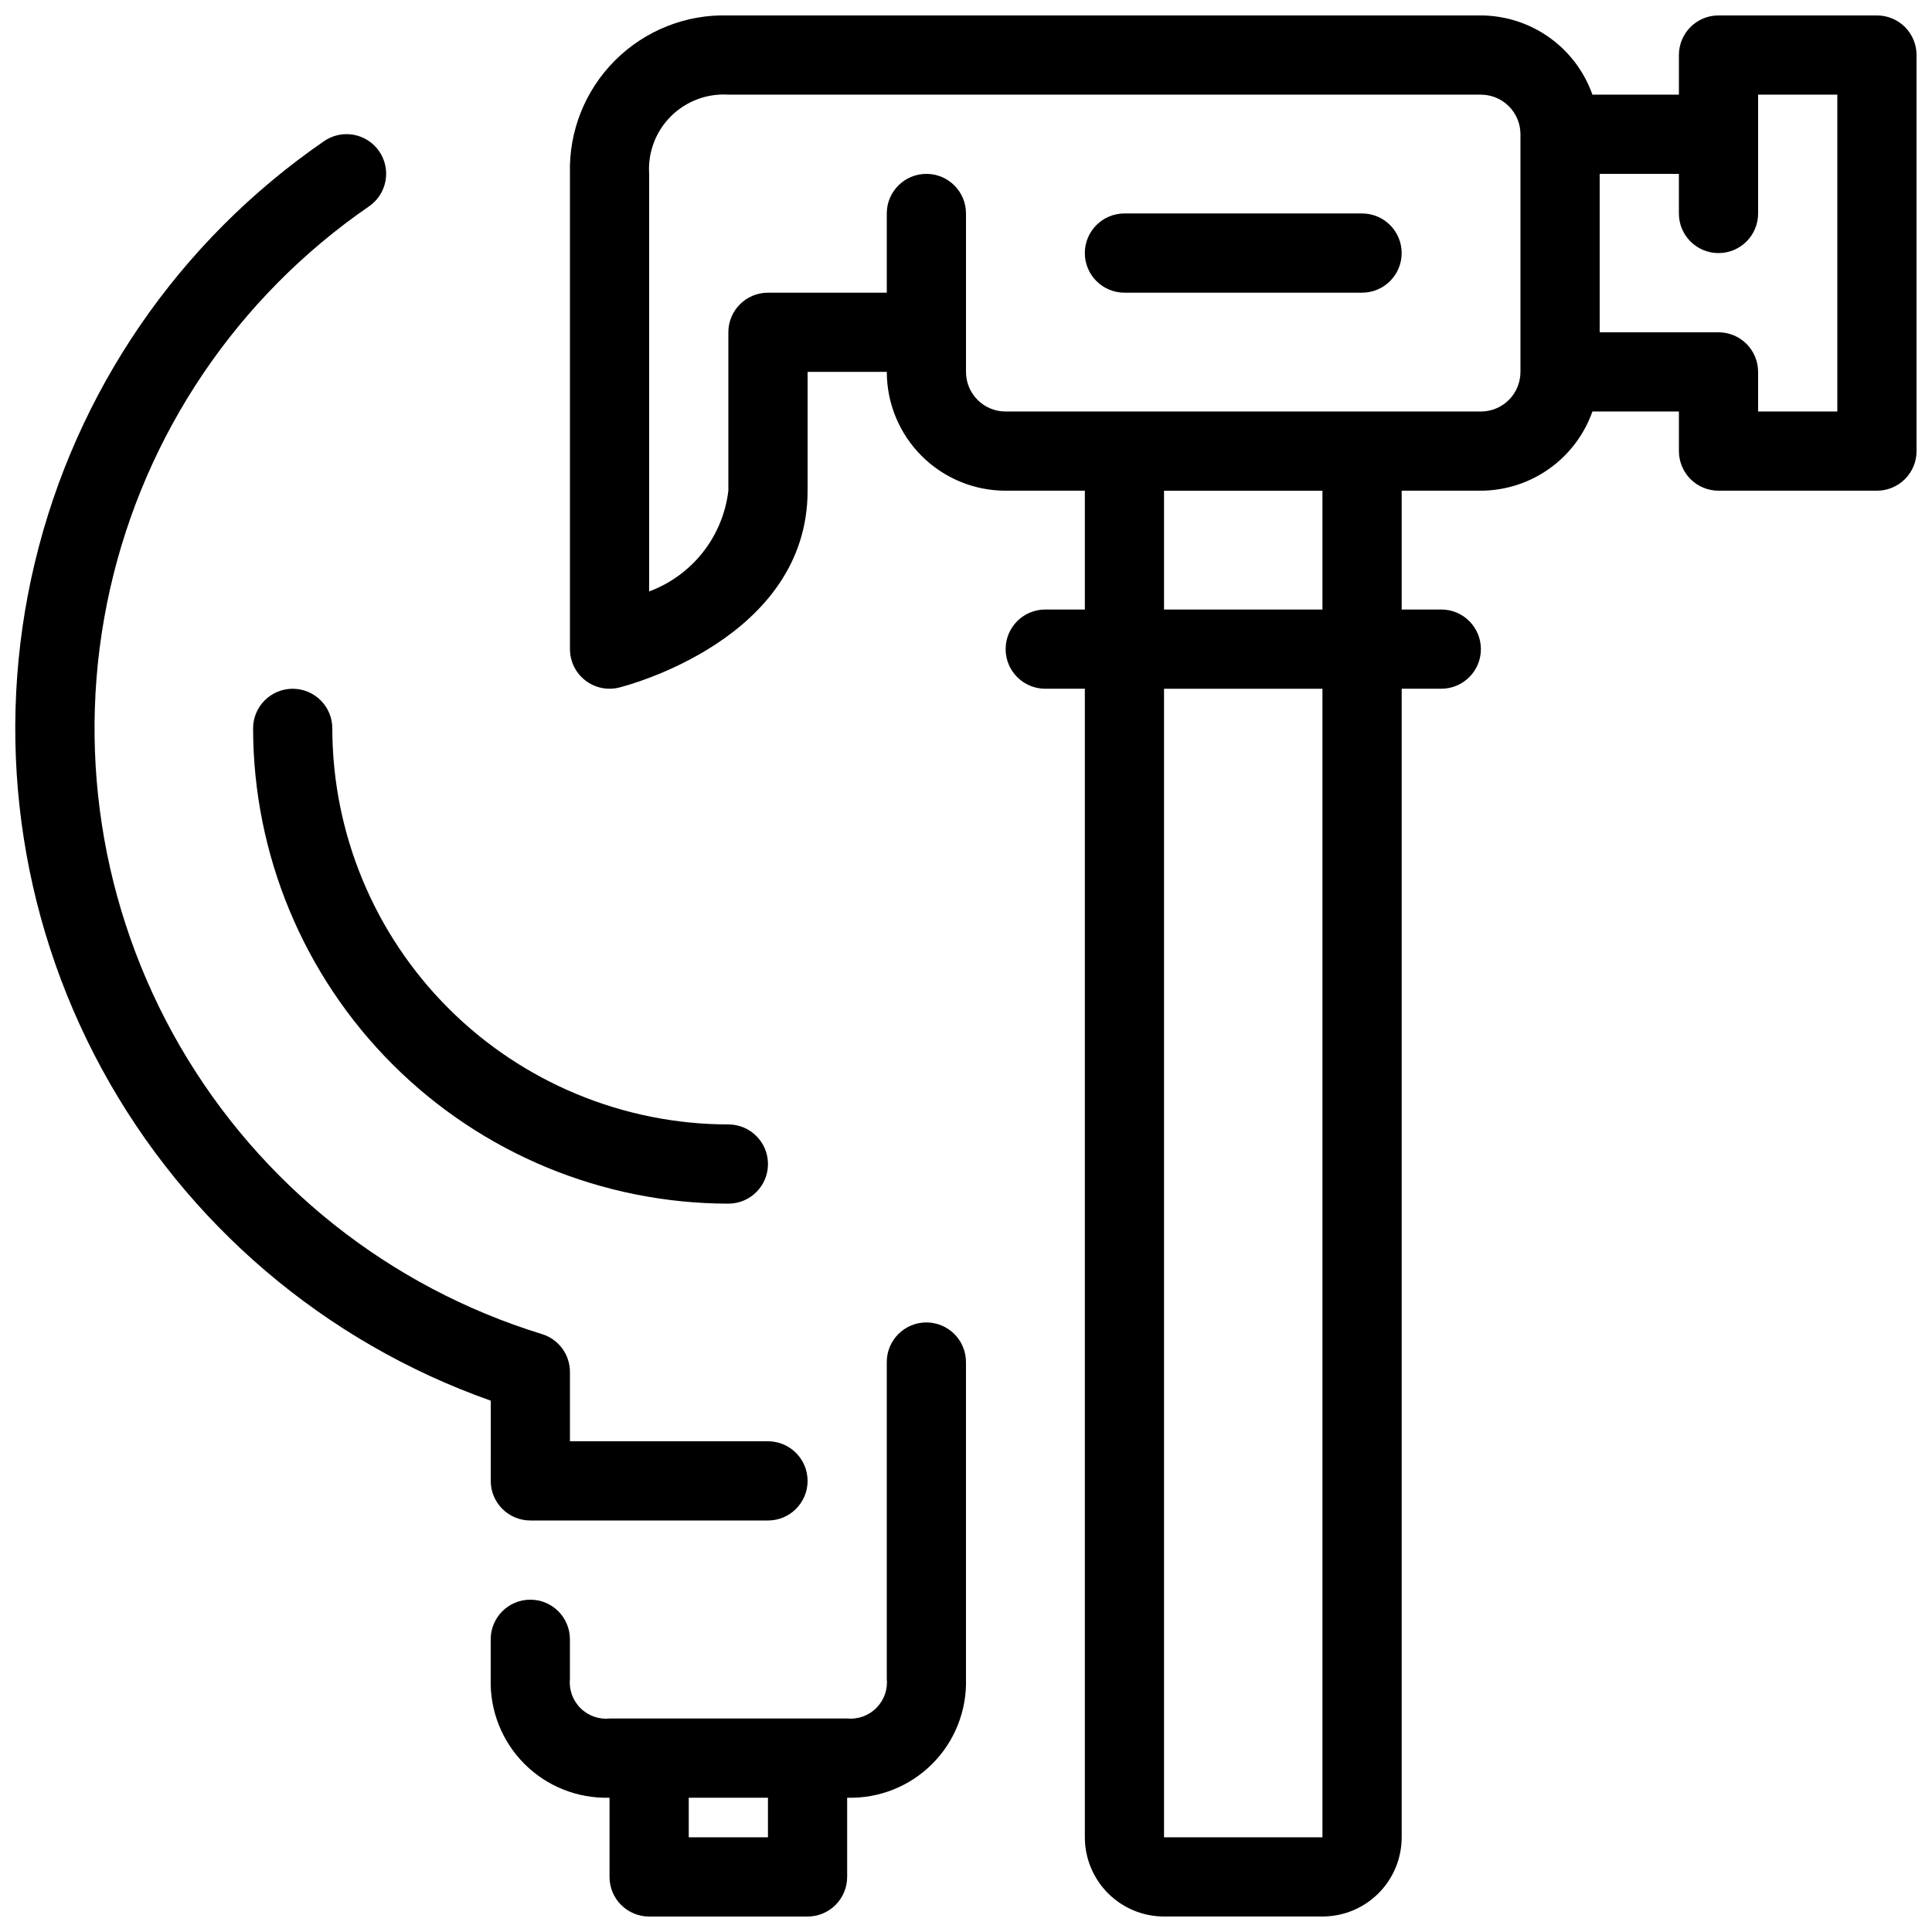
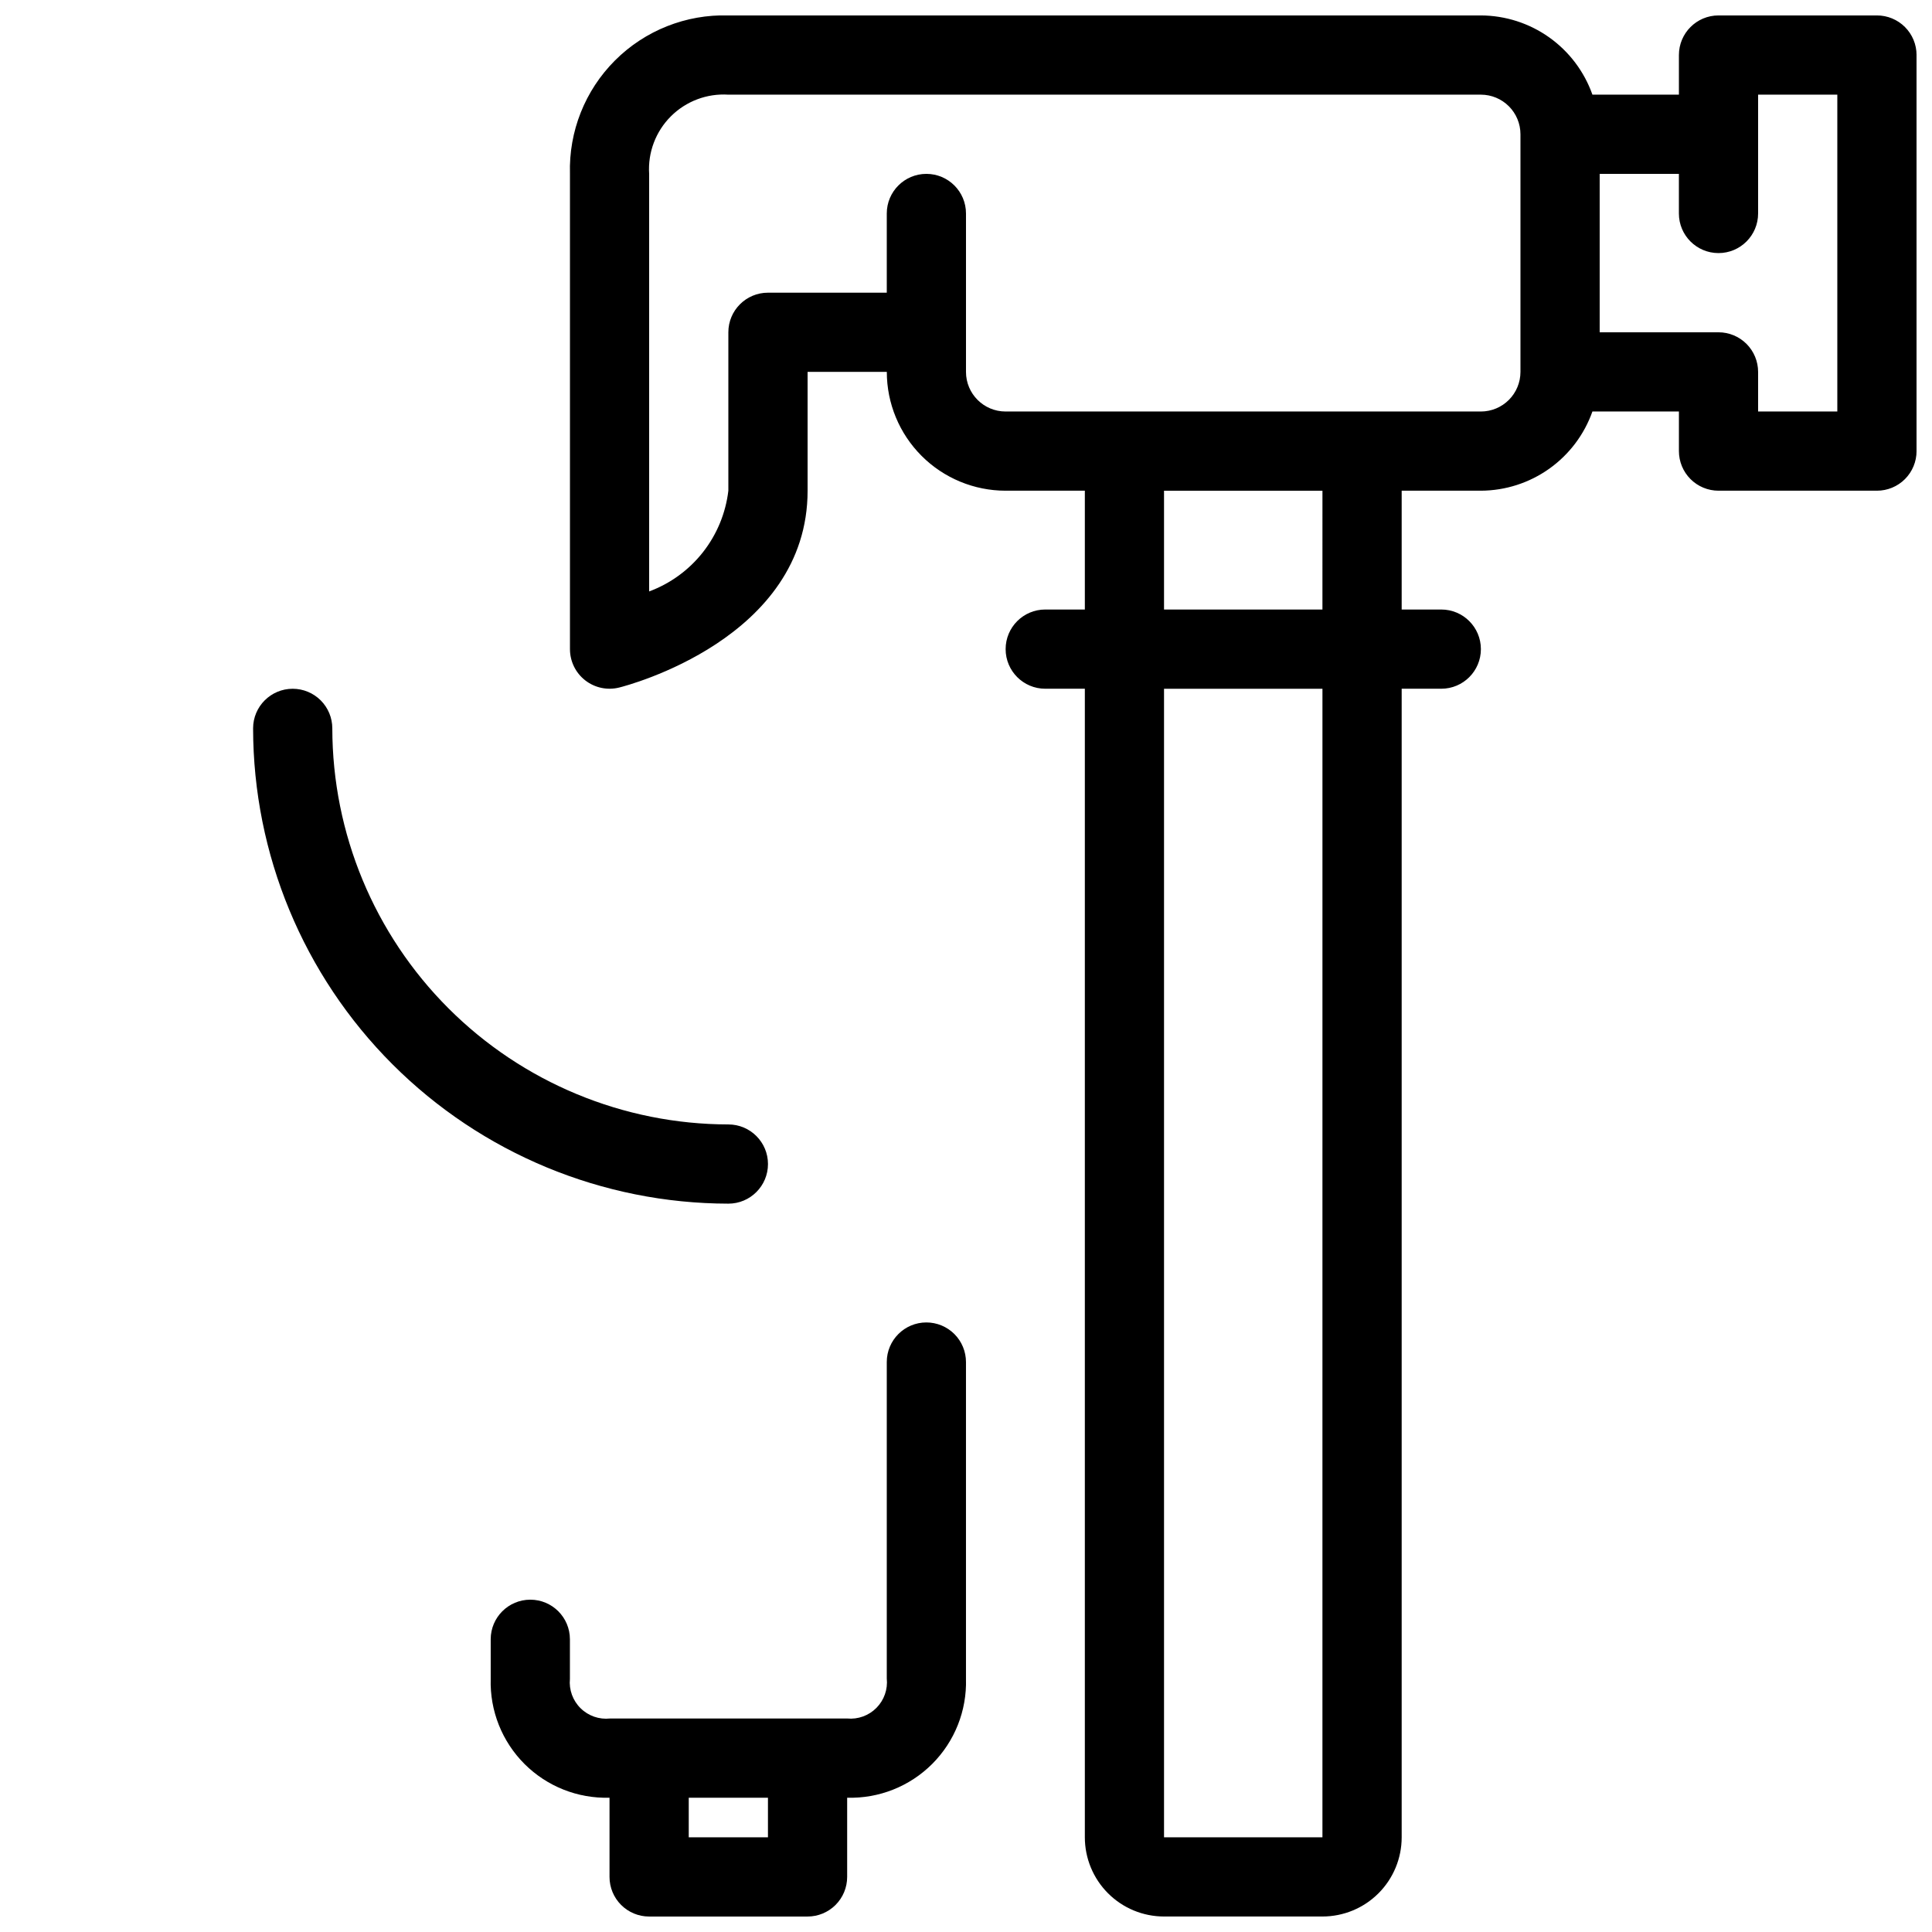
<svg xmlns="http://www.w3.org/2000/svg" width="800px" height="800px" version="1.1" viewBox="144 144 512 512">
  <defs>
    <clipPath id="c">
      <path d="m274 494h127v157.9h-127z" />
    </clipPath>
    <clipPath id="b">
      <path d="m148.09 179h210.91v368h-210.91z" />
    </clipPath>
    <clipPath id="a">
      <path d="m295 148.09h356.9v503.81h-356.9z" />
    </clipPath>
  </defs>
  <g clip-path="url(#c)">
    <path d="m389.5 494.46c-5.797 0-10.496 4.699-10.496 10.496v83.844c0.305 2.879-0.699 5.742-2.731 7.797-2.035 2.059-4.887 3.098-7.766 2.824h-62.852c-2.879 0.312-5.742-0.691-7.801-2.727-2.062-2.035-3.098-4.887-2.82-7.769v-10.496c0-5.797-4.699-10.496-10.496-10.496s-10.496 4.699-10.496 10.496v10.496c-0.246 8.426 2.992 16.578 8.949 22.539 5.961 5.957 14.113 9.195 22.539 8.949v20.992c0 2.785 1.105 5.453 3.074 7.422s4.637 3.074 7.422 3.074h41.984c2.781 0 5.453-1.105 7.422-3.074s3.074-4.637 3.074-7.422v-20.992c8.422 0.246 16.574-2.992 22.535-8.949 5.961-5.961 9.199-14.113 8.953-22.539v-83.969c0-2.781-1.105-5.453-3.074-7.422-1.969-1.965-4.641-3.074-7.422-3.074zm-41.984 136.45h-20.992v-10.496h20.992z" />
  </g>
  <g clip-path="url(#b)">
-     <path d="m274.05 536.45c0 2.785 1.105 5.453 3.074 7.422s4.637 3.074 7.422 3.074h62.977c5.797 0 10.496-4.699 10.496-10.496 0-5.797-4.699-10.496-10.496-10.496h-52.48v-18.367c0-4.609-3.004-8.68-7.41-10.035-40.426-12.43-74.676-39.656-95.898-76.238-21.227-36.582-27.867-79.828-18.598-121.09 9.273-41.266 33.773-77.516 68.605-101.5 2.312-1.57 3.902-4 4.414-6.75 0.516-2.75-0.09-5.59-1.676-7.891-1.59-2.301-4.031-3.871-6.781-4.367-2.754-0.496-5.59 0.129-7.879 1.734-38.449 26.477-65.734 66.254-76.594 111.66-10.855 45.406-4.519 93.223 17.789 134.23 22.312 41.008 59.016 72.305 103.04 87.855z" />
-   </g>
+     </g>
  <g clip-path="url(#a)">
    <path d="m641.41 148.09h-41.984c-5.797 0-10.496 4.699-10.496 10.496v10.496h-22.922c-2.164-6.117-6.164-11.418-11.453-15.176-5.293-3.758-11.613-5.789-18.105-5.816h-199.42c-11.234-0.332-22.105 3.984-30.055 11.934-7.945 7.945-12.262 18.816-11.93 30.051v125.95c0 3.231 1.488 6.285 4.039 8.273 2.547 1.988 5.871 2.691 9.008 1.906 2.035-0.504 49.93-12.93 49.93-52.164v-31.488h20.992c0 8.352 3.316 16.359 9.223 22.266 5.902 5.906 13.914 9.223 22.266 9.223h20.992v31.488h-10.496c-5.797 0-10.496 4.699-10.496 10.496s4.699 10.496 10.496 10.496h10.496v304.38c0 5.57 2.211 10.906 6.148 14.844 3.934 3.938 9.273 6.148 14.844 6.148h41.984-0.004c5.57 0 10.91-2.211 14.844-6.148 3.938-3.938 6.148-9.273 6.148-14.844v-304.38h10.496c5.797 0 10.496-4.699 10.496-10.496s-4.699-10.496-10.496-10.496h-10.496v-31.488h20.992c6.492-0.027 12.812-2.059 18.105-5.816 5.289-3.758 9.289-9.059 11.453-15.176h22.922v10.496c0 2.781 1.105 5.453 3.074 7.422s4.641 3.074 7.422 3.074h41.984c2.785 0 5.453-1.105 7.422-3.074s3.074-4.641 3.074-7.422v-104.96c0-2.785-1.105-5.453-3.074-7.422s-4.637-3.074-7.422-3.074zm-146.95 482.82h-41.98v-304.38h41.984zm0-325.38-41.98 0.004v-31.488h41.984zm41.984-52.48-125.95 0.004c-5.797 0-10.496-4.699-10.496-10.496v-41.984c0-5.797-4.699-10.496-10.496-10.496s-10.496 4.699-10.496 10.496v20.992h-31.488c-5.797 0-10.496 4.699-10.496 10.496v41.984c-0.703 5.949-3.035 11.59-6.738 16.301-3.703 4.711-8.637 8.305-14.254 10.391v-110.66c-0.363-5.672 1.734-11.223 5.75-15.242 4.019-4.016 9.57-6.113 15.242-5.75h199.42c2.785 0 5.453 1.105 7.422 3.074s3.074 4.637 3.074 7.422v62.977c0 2.781-1.105 5.453-3.074 7.422s-4.637 3.074-7.422 3.074zm94.465 0-20.992 0.004v-10.496c0-2.785-1.105-5.453-3.074-7.422s-4.637-3.074-7.422-3.074h-31.488v-41.984h20.992v10.496c0 5.797 4.699 10.496 10.496 10.496s10.496-4.699 10.496-10.496v-31.488h20.992z" />
  </g>
-   <path d="m504.96 200.57h-62.973c-5.797 0-10.496 4.699-10.496 10.496 0 5.797 4.699 10.496 10.496 10.496h62.977-0.004c5.797 0 10.496-4.699 10.496-10.496 0-5.797-4.699-10.496-10.496-10.496z" />
  <path d="m221.57 326.53c-5.797 0-10.496 4.699-10.496 10.496 0.035 33.391 13.316 65.406 36.93 89.02s55.629 36.895 89.023 36.934c5.797 0 10.496-4.699 10.496-10.496s-4.699-10.496-10.496-10.496c-27.828-0.031-54.508-11.102-74.184-30.777-19.68-19.676-30.746-46.355-30.777-74.184 0-2.785-1.105-5.453-3.074-7.422s-4.637-3.074-7.422-3.074z" />
</svg>